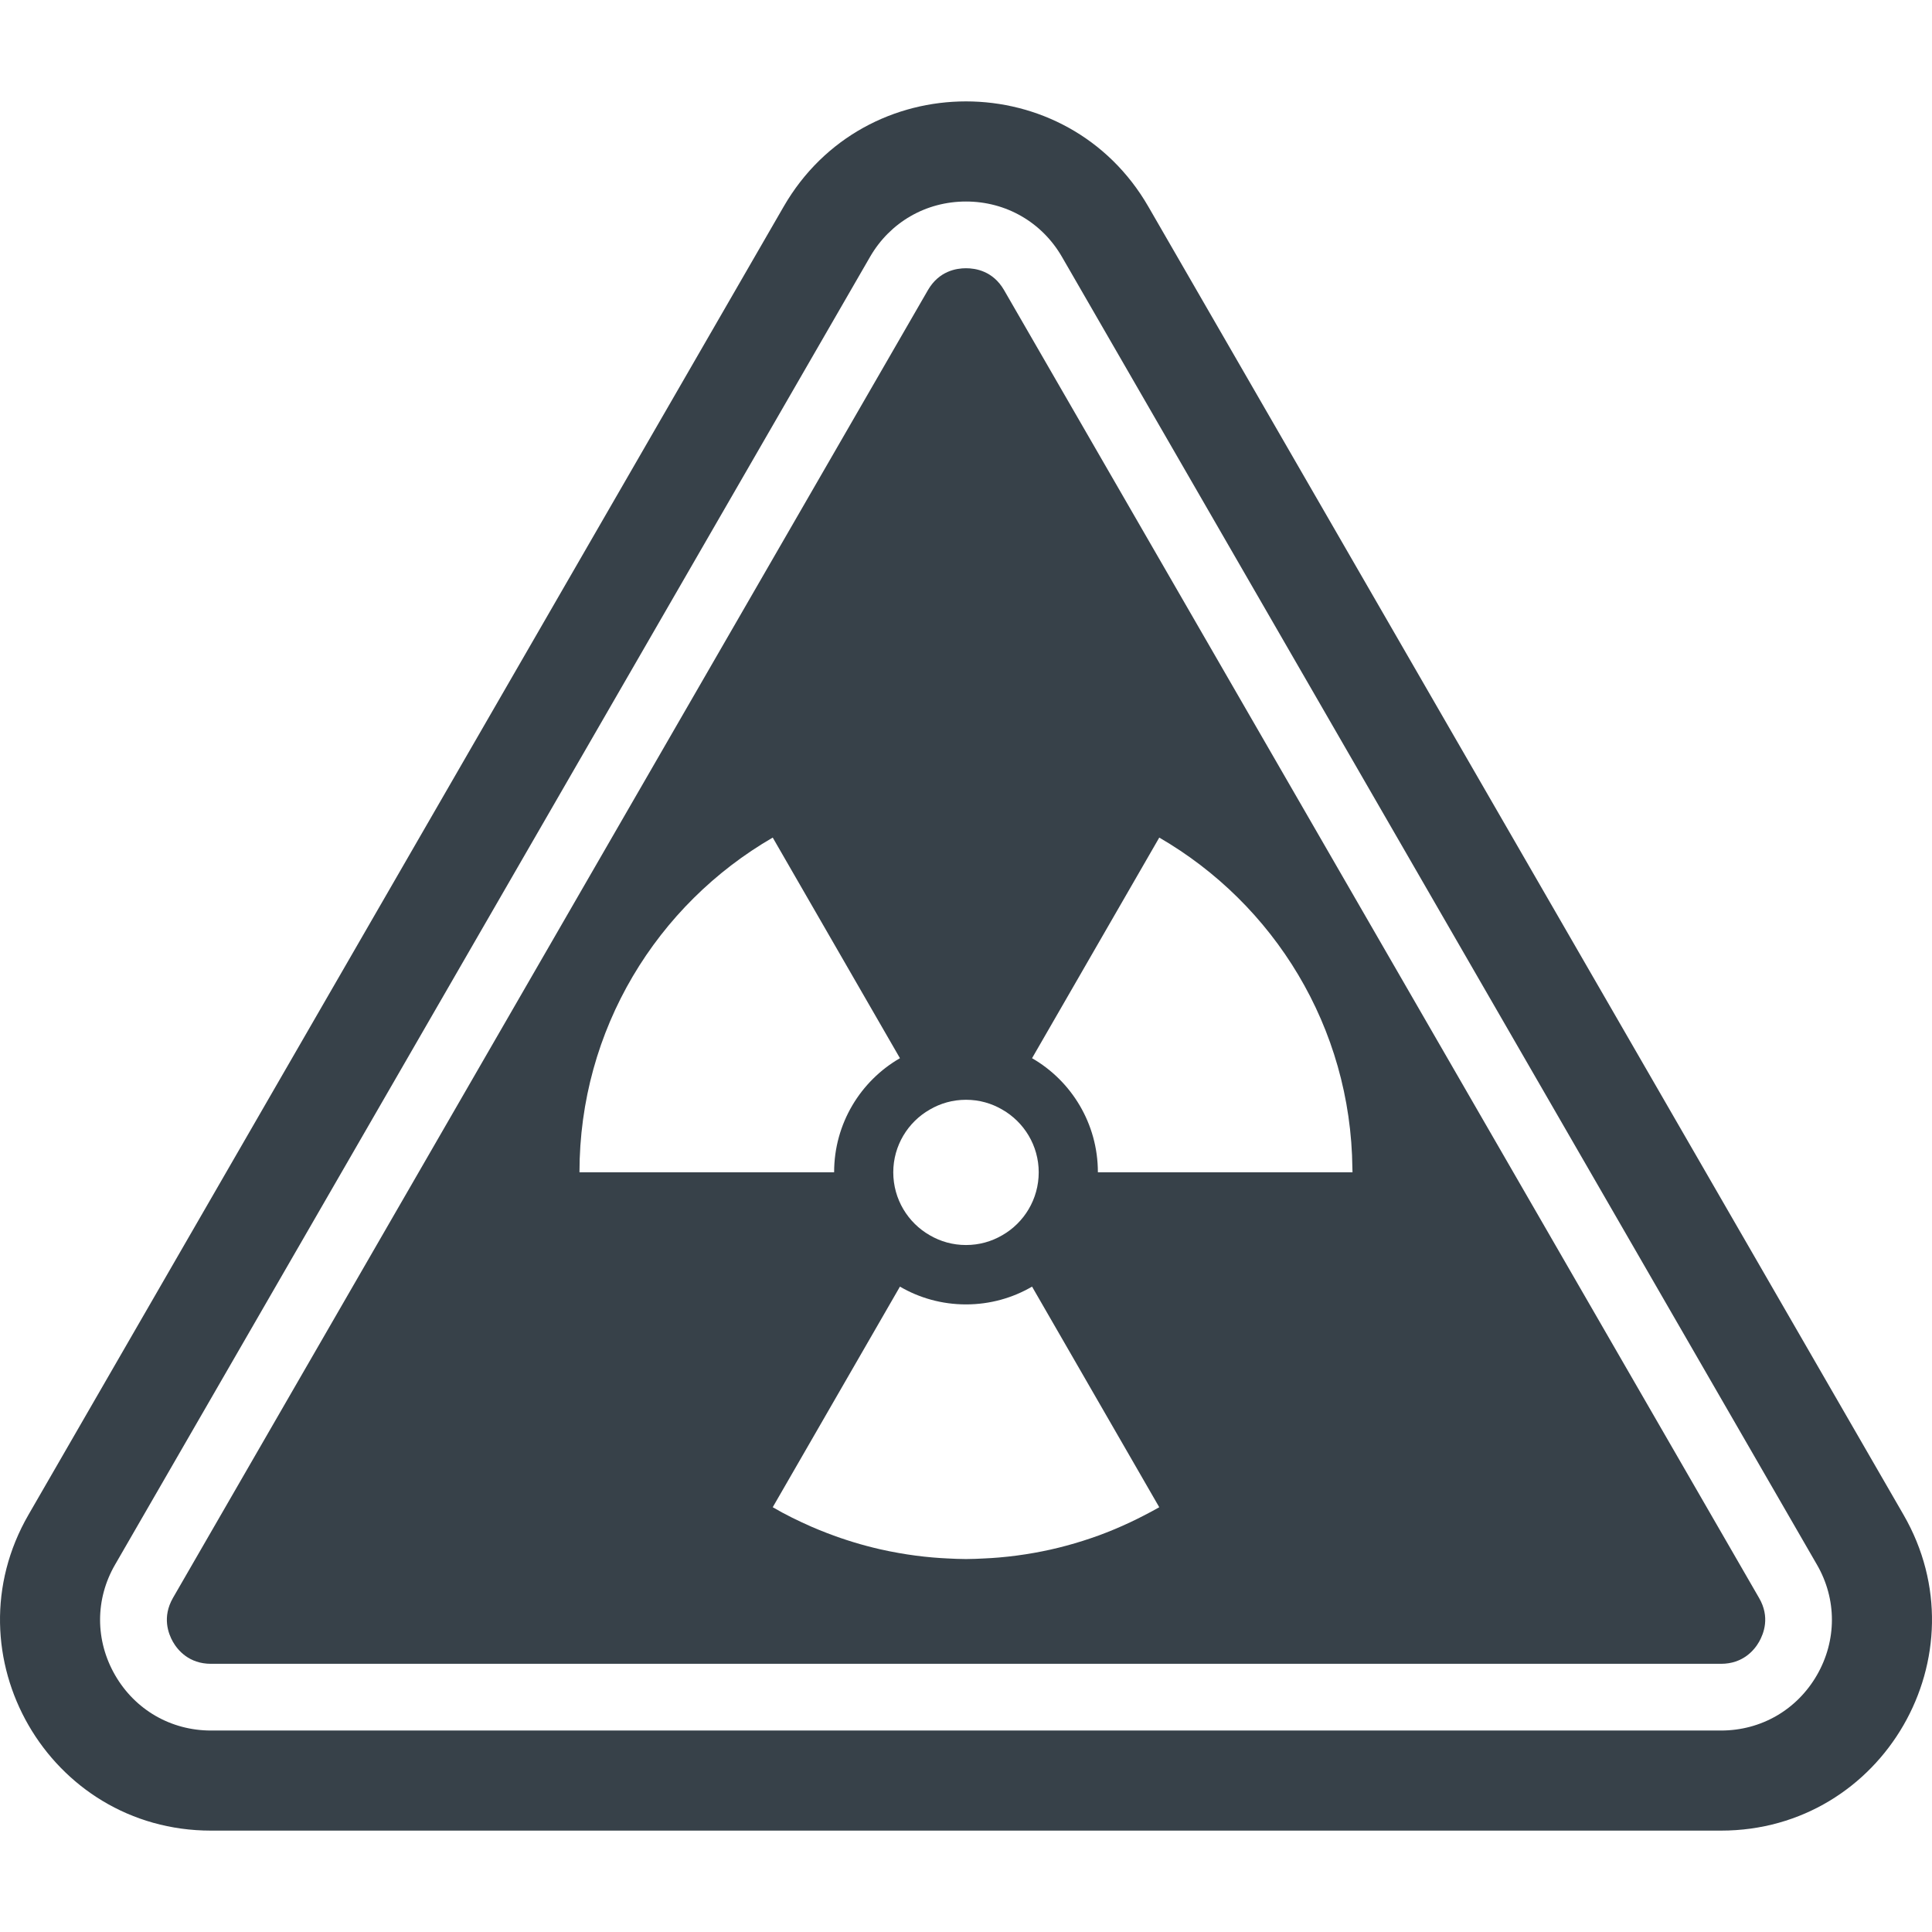
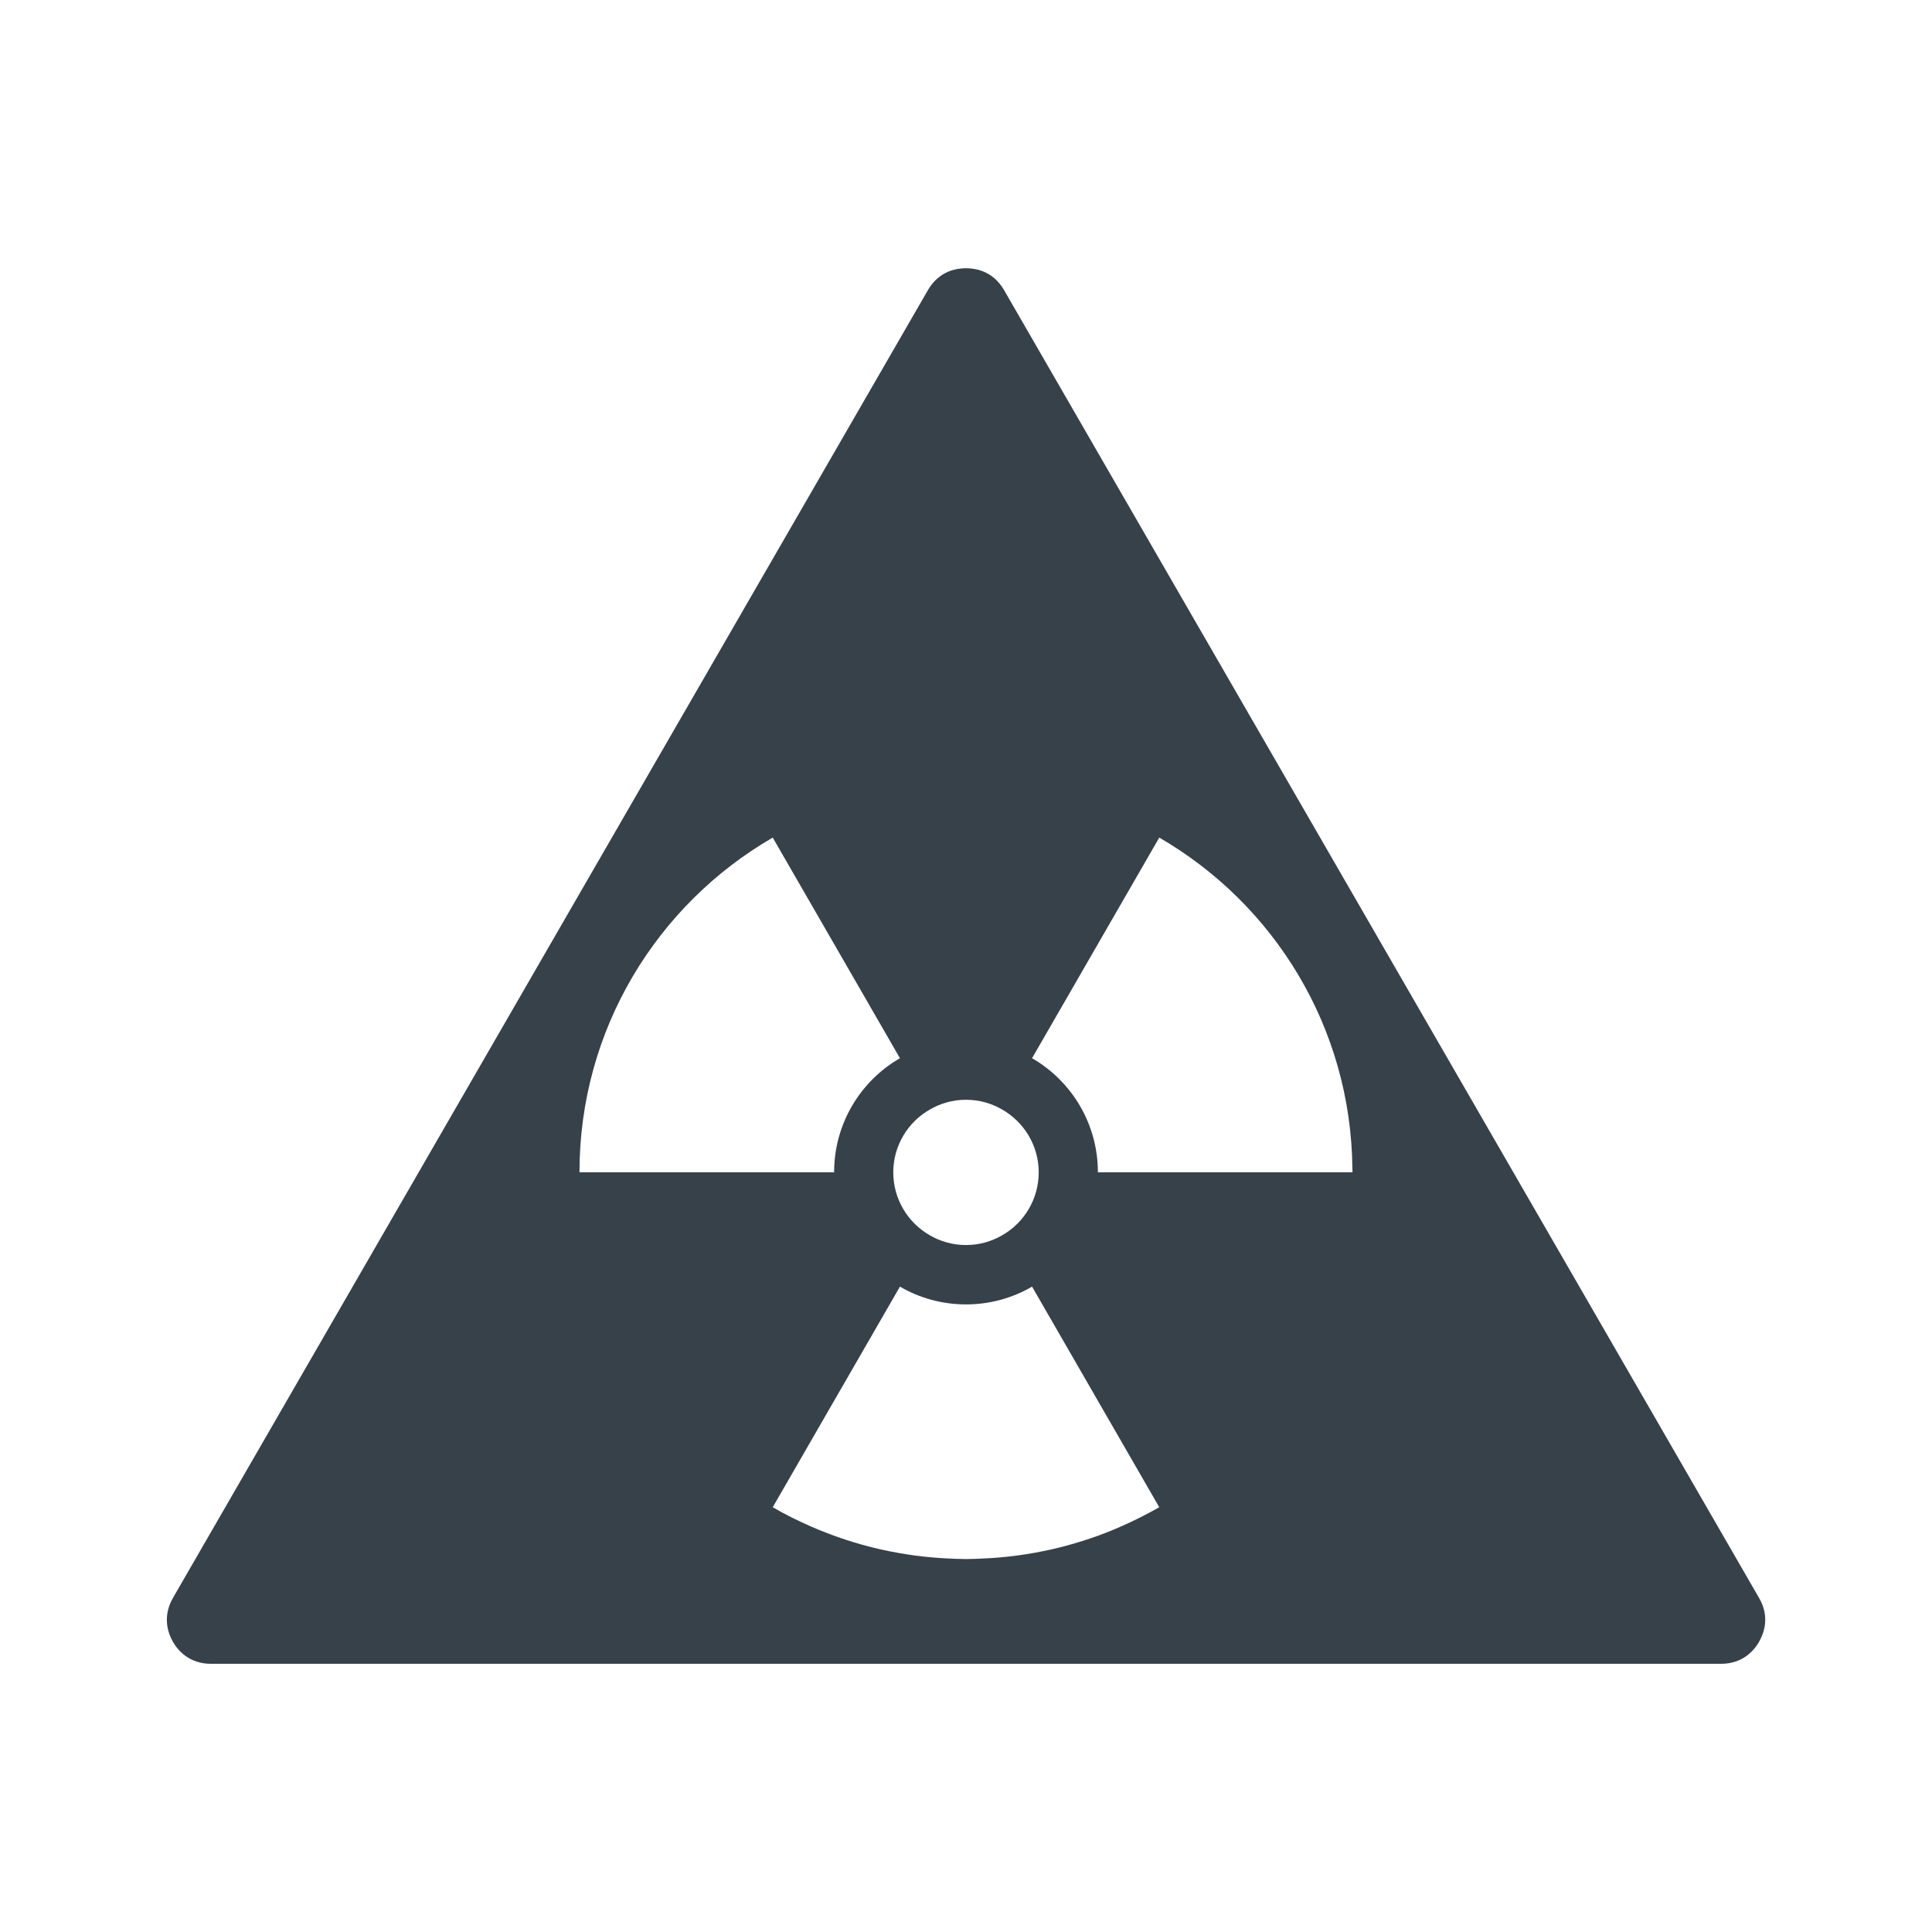
<svg xmlns="http://www.w3.org/2000/svg" version="1.1" id="_x31_0" x="0px" y="0px" viewBox="0 0 512 512" style="enable-background:new 0 0 512 512;" xml:space="preserve">
  <style type="text/css">
	.st0{fill:#374149;}
</style>
  <g>
    <path class="st0" d="M266.078,76.865c-2.946-5.07-7.543-5.778-10.078-5.778c-2.535,0-7.133,0.707-10.078,5.778L45.824,423.482   c-2.886,5.066-1.238,9.426,0,11.609c1.238,2.18,4.242,5.836,10.078,5.836h400.195c5.832,0,8.84-3.656,10.078-5.836   c1.234-2.183,2.946-6.542,0-11.609L266.078,76.865z M246.394,294.052c2.828-1.652,6.07-2.598,9.606-2.598   c3.535,0,6.778,0.946,9.606,2.598c5.778,3.298,9.664,9.547,9.664,16.618c0,7.133-3.886,13.382-9.664,16.683   c-2.828,1.649-6.07,2.59-9.606,2.59c-3.535,0-6.778-0.942-9.606-2.59c-5.778-3.301-9.668-9.55-9.668-16.683   C236.726,303.599,240.617,297.349,246.394,294.052z M204.782,221.97l33.675,58.398l0.039,0.066   c-10.434,6.012-17.446,17.328-17.446,30.234h-67.484C153.566,272.771,174.133,239.709,204.782,221.97z M303.121,401.638   c-1.187,0.617-2.386,1.211-3.598,1.778c-2.738,1.293-5.542,2.469-8.414,3.519c-1.367,0.496-2.742,0.961-4.129,1.402   c-2.832,0.898-5.711,1.683-8.649,2.336c-1.406,0.316-2.82,0.59-4.242,0.847c-3.062,0.547-6.172,0.962-9.324,1.231   c-1.258,0.109-2.519,0.187-3.785,0.246c-1.653,0.082-3.305,0.168-4.981,0.168c-1.66,0-3.301-0.086-4.942-0.164   c-1.301-0.062-2.594-0.145-3.886-0.258c-3.016-0.258-5.989-0.653-8.918-1.168c-1.706-0.301-3.402-0.633-5.09-1.02   c-2.332-0.535-4.629-1.148-6.898-1.836c-2.394-0.734-4.774-1.534-7.11-2.449c-1.386-0.535-2.762-1.086-4.117-1.68   c-3.492-1.546-6.942-3.21-10.254-5.164l33.711-58.461c5.125,3.004,11.137,4.715,17.504,4.715c6.363,0,12.375-1.711,17.504-4.715   l33.714,58.469C305.879,400.209,304.496,400.92,303.121,401.638z M290.95,310.669c0-12.906-7.012-24.222-17.446-30.234   l33.714-58.465c30.364,17.578,50.809,50.203,51.18,87.668c0.004,0.344,0.031,0.687,0.031,1.031H290.95z" />
-     <path class="st0" d="M504.426,401.381L304.328,54.763c-21.453-37.191-75.203-37.191-96.656,0L7.574,401.381   c-21.512,37.187,5.363,83.75,48.328,83.75h400.195C499.062,485.13,525.938,438.568,504.426,401.381z M481.5,443.931   c-5.309,9.195-14.793,14.676-25.402,14.676H55.902c-10.606,0-20.098-5.481-25.402-14.676c-5.305-9.191-5.305-20.156,0-29.293   L230.598,68.021c5.305-9.137,14.793-14.617,25.402-14.617c10.61,0,20.098,5.48,25.402,14.617L481.5,414.638   C486.801,423.775,486.801,434.74,481.5,443.931z" />
  </g>
</svg>